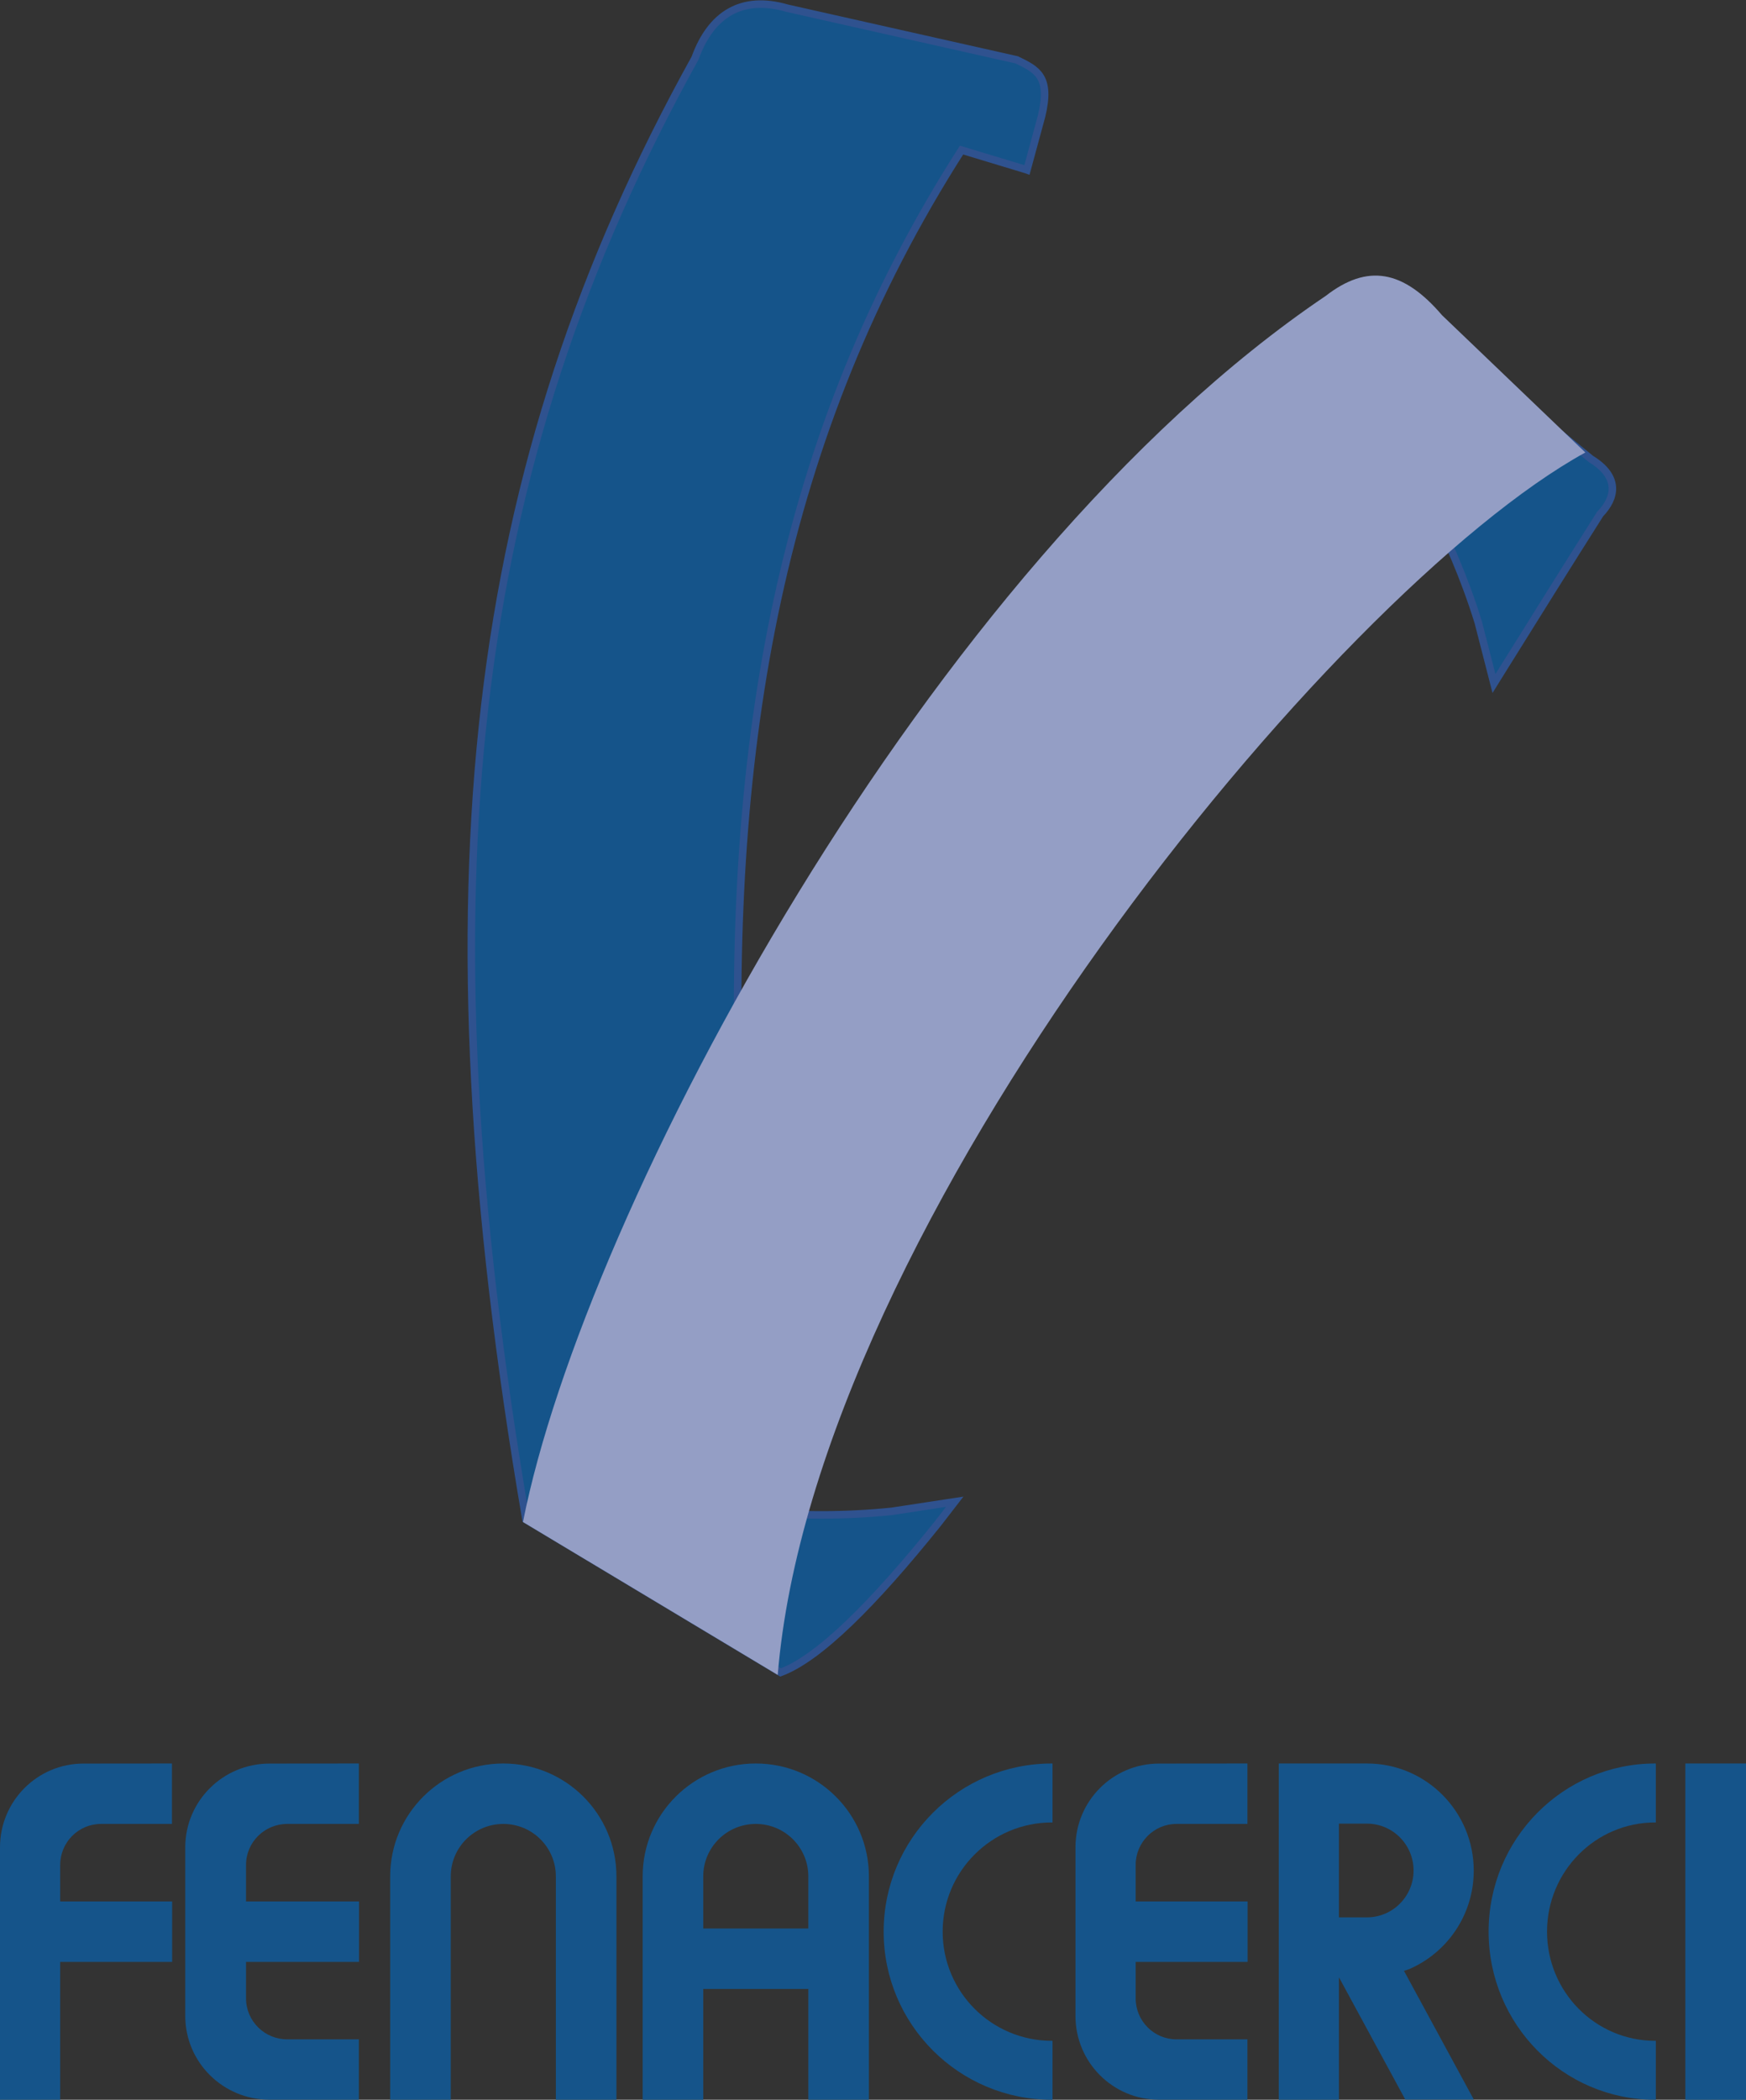
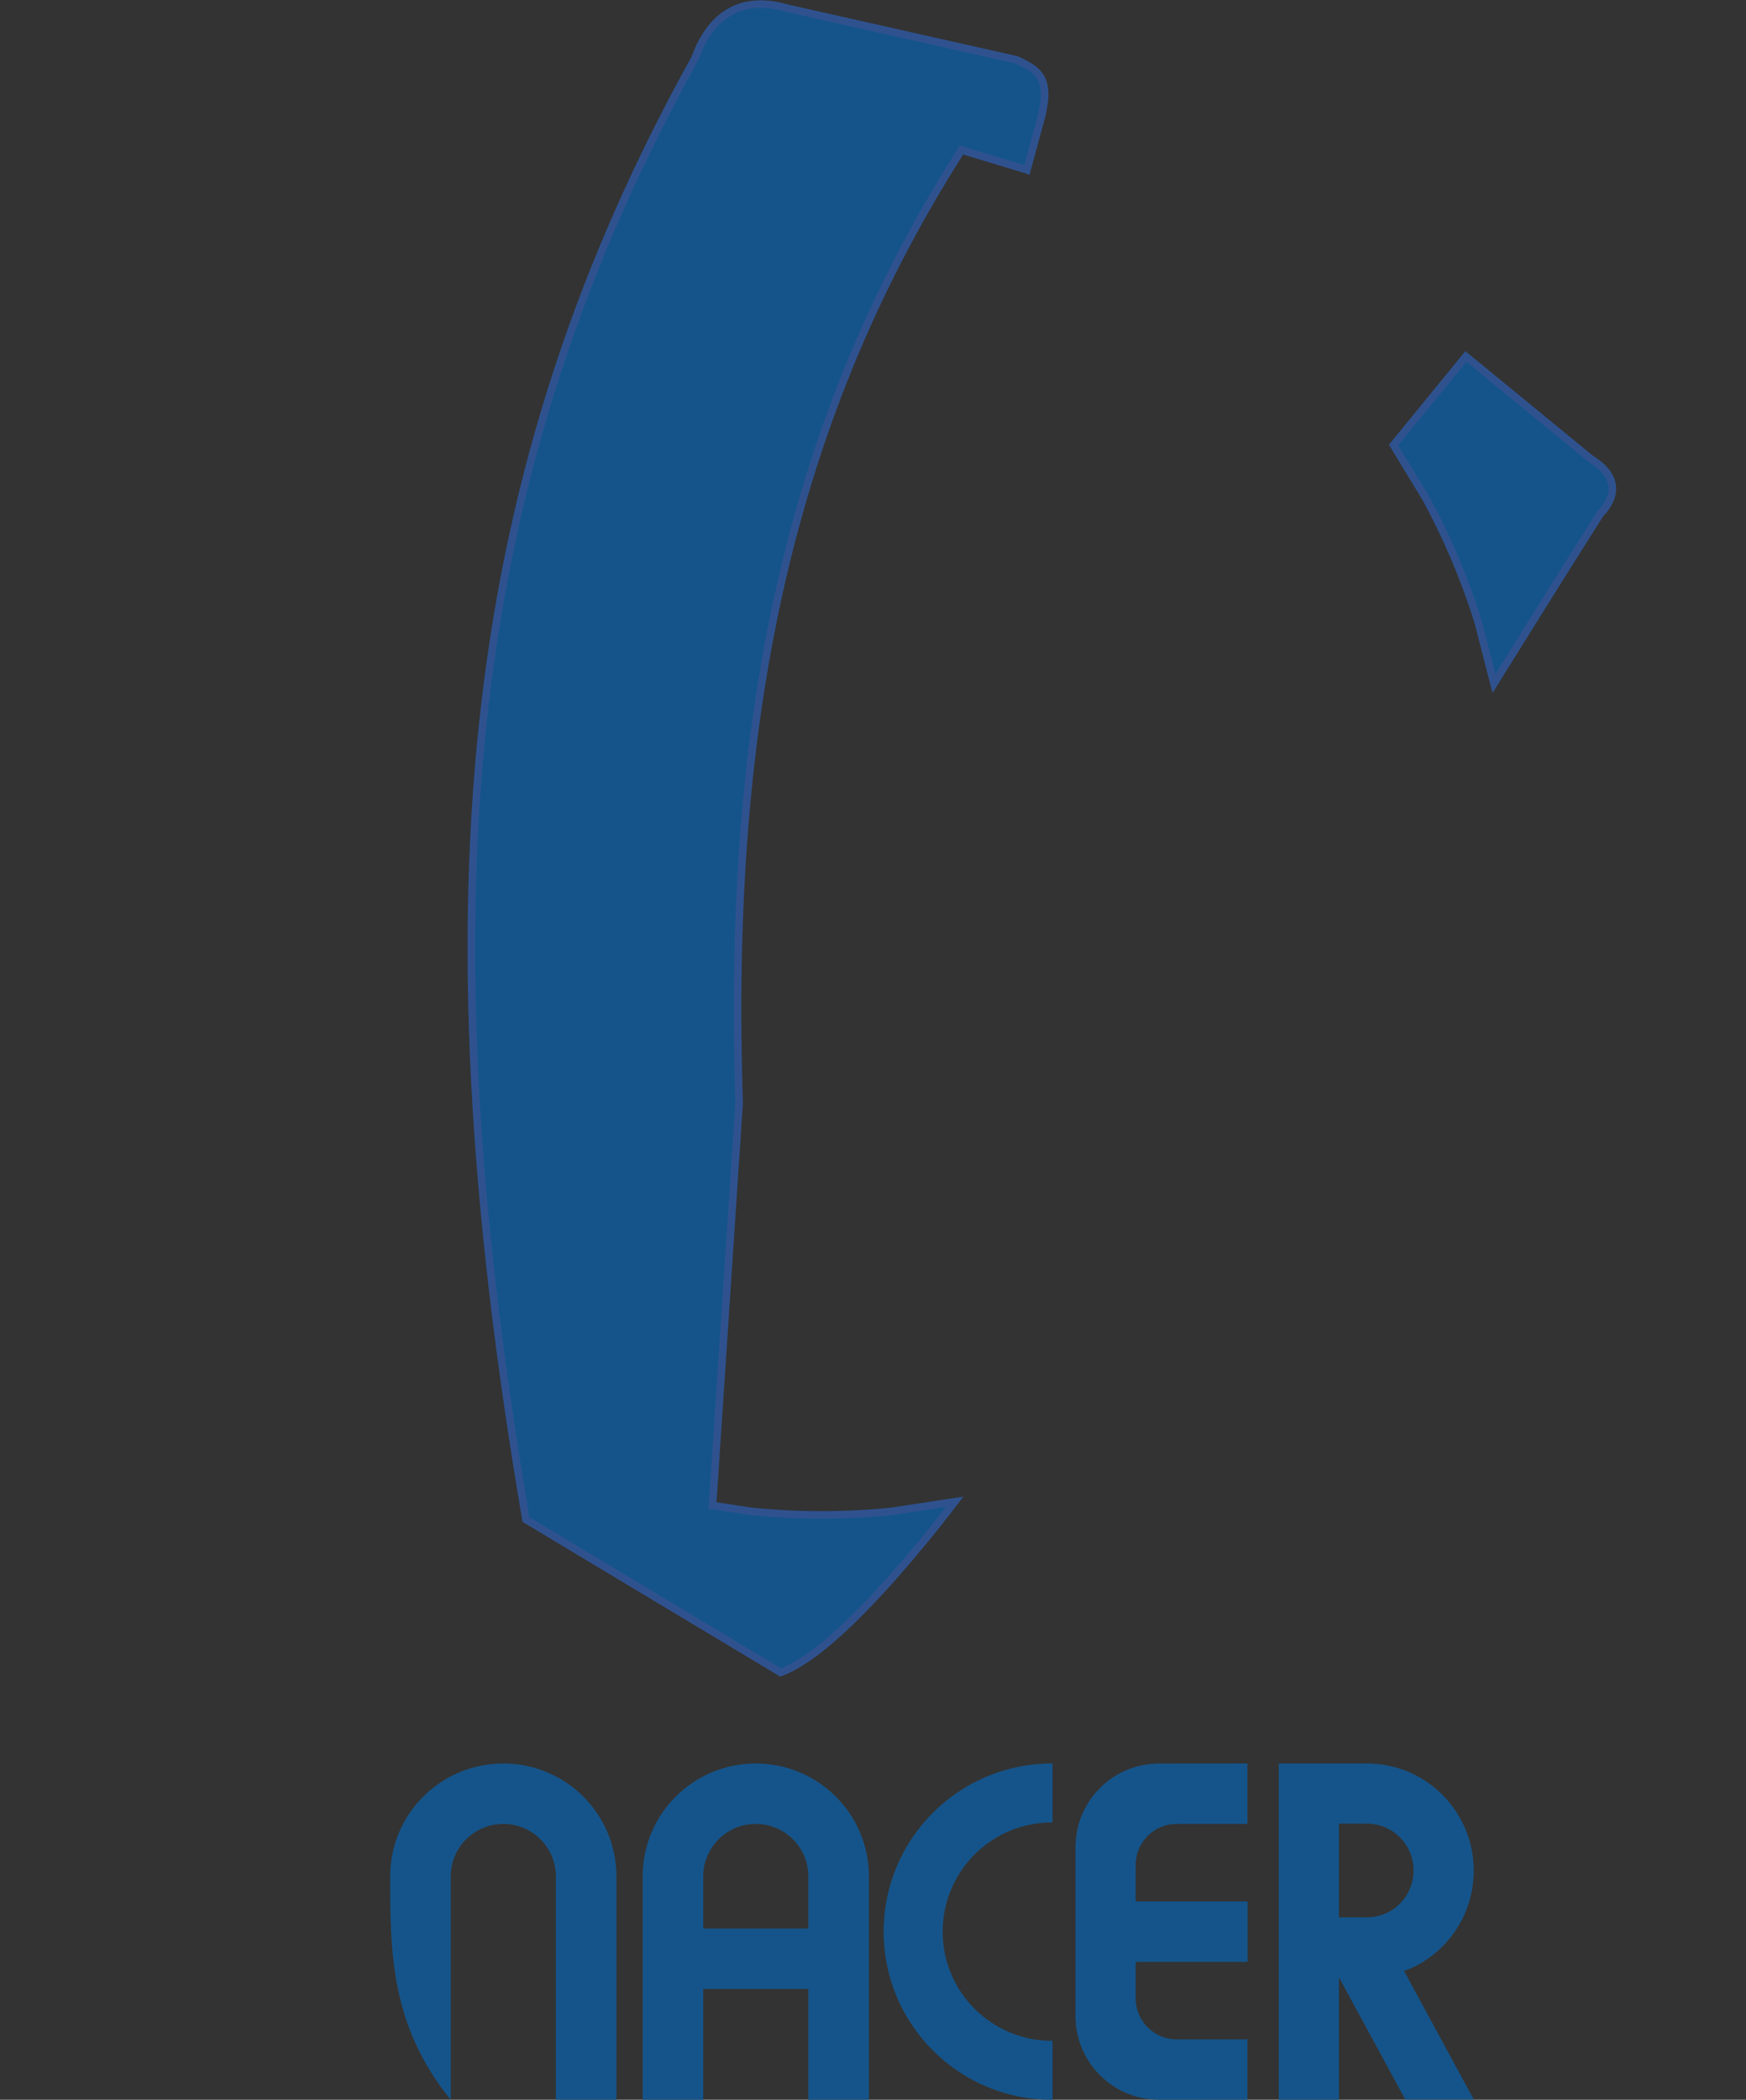
<svg xmlns="http://www.w3.org/2000/svg" width="1065" height="1280" xml:space="preserve" overflow="hidden">
  <rect width="100%" height="100%" fill="#333333" stroke="none" />
  <defs>
    <clipPath id="clip0">
      <rect x="1844" y="483" width="1065" height="1280" />
    </clipPath>
    <radialGradient cx="1.1624e+06" cy="1.1624e+06" r="1.64388e+06" fx="1.1624e+06" fy="1.1624e+06" gradientUnits="userSpaceOnUse" spreadMethod="pad" id="fill1" gradientTransform="matrix(0 0 0 0 1925 567)">
      <stop offset="0" stop-color="#FFFFFF" />
      <stop offset="0.05" stop-color="#FFFFFF" />
      <stop offset="0.35" stop-color="#EF7DA0" />
      <stop offset="0.49" stop-color="#EA507F" />
      <stop offset="0.69" stop-color="#E4225E" />
      <stop offset="1" stop-color="#E4225E" />
    </radialGradient>
  </defs>
  <g clip-path="url(#clip0)" transform="translate(-1844 -483)">
    <path d="M1925 986.5C1925 754.816 2112.82 567 2344.5 567 2576.18 567 2764 754.816 2764 986.5 2764 1218.18 2576.18 1406 2344.5 1406 2112.82 1406 1925 1218.18 1925 986.5Z" fill="url(#fill1)" fill-rule="evenodd" />
    <path d="M2738.14 700.273 2814.4 762.77C2832.7 773.951 2829.11 786.957 2820.05 796.314 2800.82 826.651 2780.04 859.895 2758.23 894.913L2755.27 899.675 2745.65 862.245C2737.48 835.975 2726.8 810.812 2713.88 787.037L2694 754.301 2738.14 700.273ZM2464.19 519.489C2476.52 525.472 2485.21 529.63 2479.31 553.857L2470.41 586.584 2469.81 586.368 2430.51 574.488C2319.02 748.688 2287.78 937.482 2294.85 1155.47L2278.62 1400.69 2302.21 1404.29C2316.31 1405.73 2330.62 1406.46 2345.1 1406.46 2359.57 1406.46 2373.88 1405.73 2387.98 1404.29L2426.34 1398.44 2416.14 1411.64C2376.9 1460.51 2343.57 1493.82 2320.15 1502.5L2164.81 1409.28C2098.87 1022.94 2129.6 767.956 2267.96 518.44 2277.57 491.873 2296.3 479.901 2324.15 487.996L2464.19 519.489Z" stroke="#2F528F" stroke-width="4.583" stroke-miterlimit="8" fill="#15548A" fill-rule="evenodd" />
-     <path d="M2163 1410.79C2200.48 1220.79 2410.44 826.704 2652.63 663.389 2678.11 643.597 2699.95 647.519 2723.6 675.156L2811 758.829C2657.37 843.273 2340.94 1228.42 2318.39 1504L2163 1410.79Z" fill="#949EC5" fill-rule="evenodd" />
-     <rect x="2872" y="1558" width="37" height="205" fill="#15548A" />
-     <path d="M1948.89 1558 1948.89 1594.84 1905.61 1594.84C1891.87 1594.84 1880.72 1606.03 1880.72 1619.82L1880.72 1635.43 1880.72 1642.1 1949 1642.1 1949 1678.95 1880.72 1678.95 1880.72 1763 1844 1763 1844 1678.95 1844 1635.43 1844 1609.11C1844 1580.91 1866.78 1558.05 1894.89 1558.05Z" fill="#15548A" fill-rule="evenodd" />
-     <path d="M2062.89 1558 2062.89 1594.84 2019.2 1594.84C2005.32 1594.84 1994.07 1606.03 1994.07 1619.82L1994.07 1642.1 2063 1642.1 2063 1678.95 1994.07 1678.95 1994.07 1701.17C1994.07 1714.97 2005.32 1726.16 2019.2 1726.16L2062.89 1726.16 2062.89 1763C2044.72 1762.98 2026.54 1762.96 2008.37 1762.95 1980 1762.95 1957 1740.09 1957 1711.89L1957 1609.11C1957 1580.91 1980 1558.05 2008.37 1558.05 2026.54 1558.03 2044.72 1558.02 2062.89 1558Z" fill="#15548A" fill-rule="evenodd" />
-     <path d="M2151 1558C2189.11 1558 2220 1588.8 2220 1626.8L2220 1763 2183.05 1763 2183.05 1626.8C2183.05 1609.15 2168.7 1594.84 2151 1594.84 2133.3 1594.84 2118.95 1609.15 2118.95 1626.8 2118.95 1672.2 2118.95 1717.6 2118.95 1763L2082 1763C2082 1717.6 2082 1672.2 2082 1626.8 2082 1588.8 2112.89 1558 2151 1558Z" fill="#15548A" fill-rule="evenodd" />
+     <path d="M2151 1558C2189.11 1558 2220 1588.8 2220 1626.8L2220 1763 2183.05 1763 2183.05 1626.8C2183.05 1609.15 2168.7 1594.84 2151 1594.84 2133.3 1594.84 2118.95 1609.15 2118.95 1626.8 2118.95 1672.2 2118.95 1717.6 2118.95 1763C2082 1717.6 2082 1672.2 2082 1626.8 2082 1588.8 2112.89 1558 2151 1558Z" fill="#15548A" fill-rule="evenodd" />
    <path d="M2305 1594.84C2287.3 1594.84 2272.95 1609.15 2272.95 1626.8L2272.95 1658.6 2337.05 1658.6 2337.05 1626.8C2337.05 1609.15 2322.7 1594.84 2305 1594.84ZM2305 1558C2343.11 1558 2374 1588.8 2374 1626.8L2374 1763 2337.05 1763 2337.05 1695.44 2272.95 1695.44 2272.95 1763 2236 1763C2236 1717.6 2236 1672.2 2236 1626.8 2236 1588.8 2266.89 1558 2305 1558Z" fill="#15548A" fill-rule="evenodd" />
    <path d="M2485.63 1558 2486 1558.04 2486 1593.98 2485.63 1593.94C2448.82 1593.94 2418.99 1623.74 2418.99 1660.5 2418.99 1697.26 2448.82 1727.06 2485.63 1727.06L2486 1727.02 2486 1762.96 2485.63 1763C2428.95 1763 2383 1717.11 2383 1660.5 2383 1603.89 2428.95 1558 2485.63 1558Z" fill="#15548A" fill-rule="evenodd" />
    <path d="M2604.89 1558 2604.89 1594.84 2561.61 1594.84C2547.87 1594.84 2536.72 1606.03 2536.72 1619.82L2536.72 1642.1 2605 1642.1 2605 1678.95 2536.72 1678.95 2536.72 1701.18C2536.72 1714.97 2547.87 1726.16 2561.61 1726.16L2604.89 1726.16 2604.89 1763C2586.89 1762.98 2568.89 1762.97 2550.89 1762.95 2522.78 1762.95 2500 1740.09 2500 1711.89L2500 1609.11C2500 1580.91 2522.78 1558.05 2550.89 1558.05 2568.89 1558.03 2586.89 1558.02 2604.89 1558Z" fill="#15548A" fill-rule="evenodd" />
-     <path d="M2853.63 1558 2854 1558.04 2854 1593.98 2853.63 1593.94C2817.19 1593.94 2787.64 1623.74 2787.64 1660.5 2787.64 1697.26 2817.19 1727.06 2853.63 1727.06L2854 1727.02 2854 1762.96 2853.63 1763C2797.5 1763 2752 1717.11 2752 1660.5 2752 1603.89 2797.5 1558 2853.63 1558Z" fill="#15548A" fill-rule="evenodd" />
    <path d="M2660.7 1594.66 2660.7 1651.81 2677.75 1651.81C2693.48 1651.81 2706.23 1639.02 2706.23 1623.23 2706.23 1607.45 2693.48 1594.66 2677.75 1594.66ZM2624 1558 2660.7 1558 2660.7 1558 2677.84 1558C2713.79 1558 2742.93 1587.25 2742.93 1623.32 2742.93 1650.38 2726.54 1673.6 2703.18 1683.51L2700.38 1684.39 2743 1762.9 2701.2 1762.9 2660.89 1688.65 2660.7 1688.65 2660.7 1763 2624 1763Z" fill="#15548A" fill-rule="evenodd" />
  </g>
</svg>